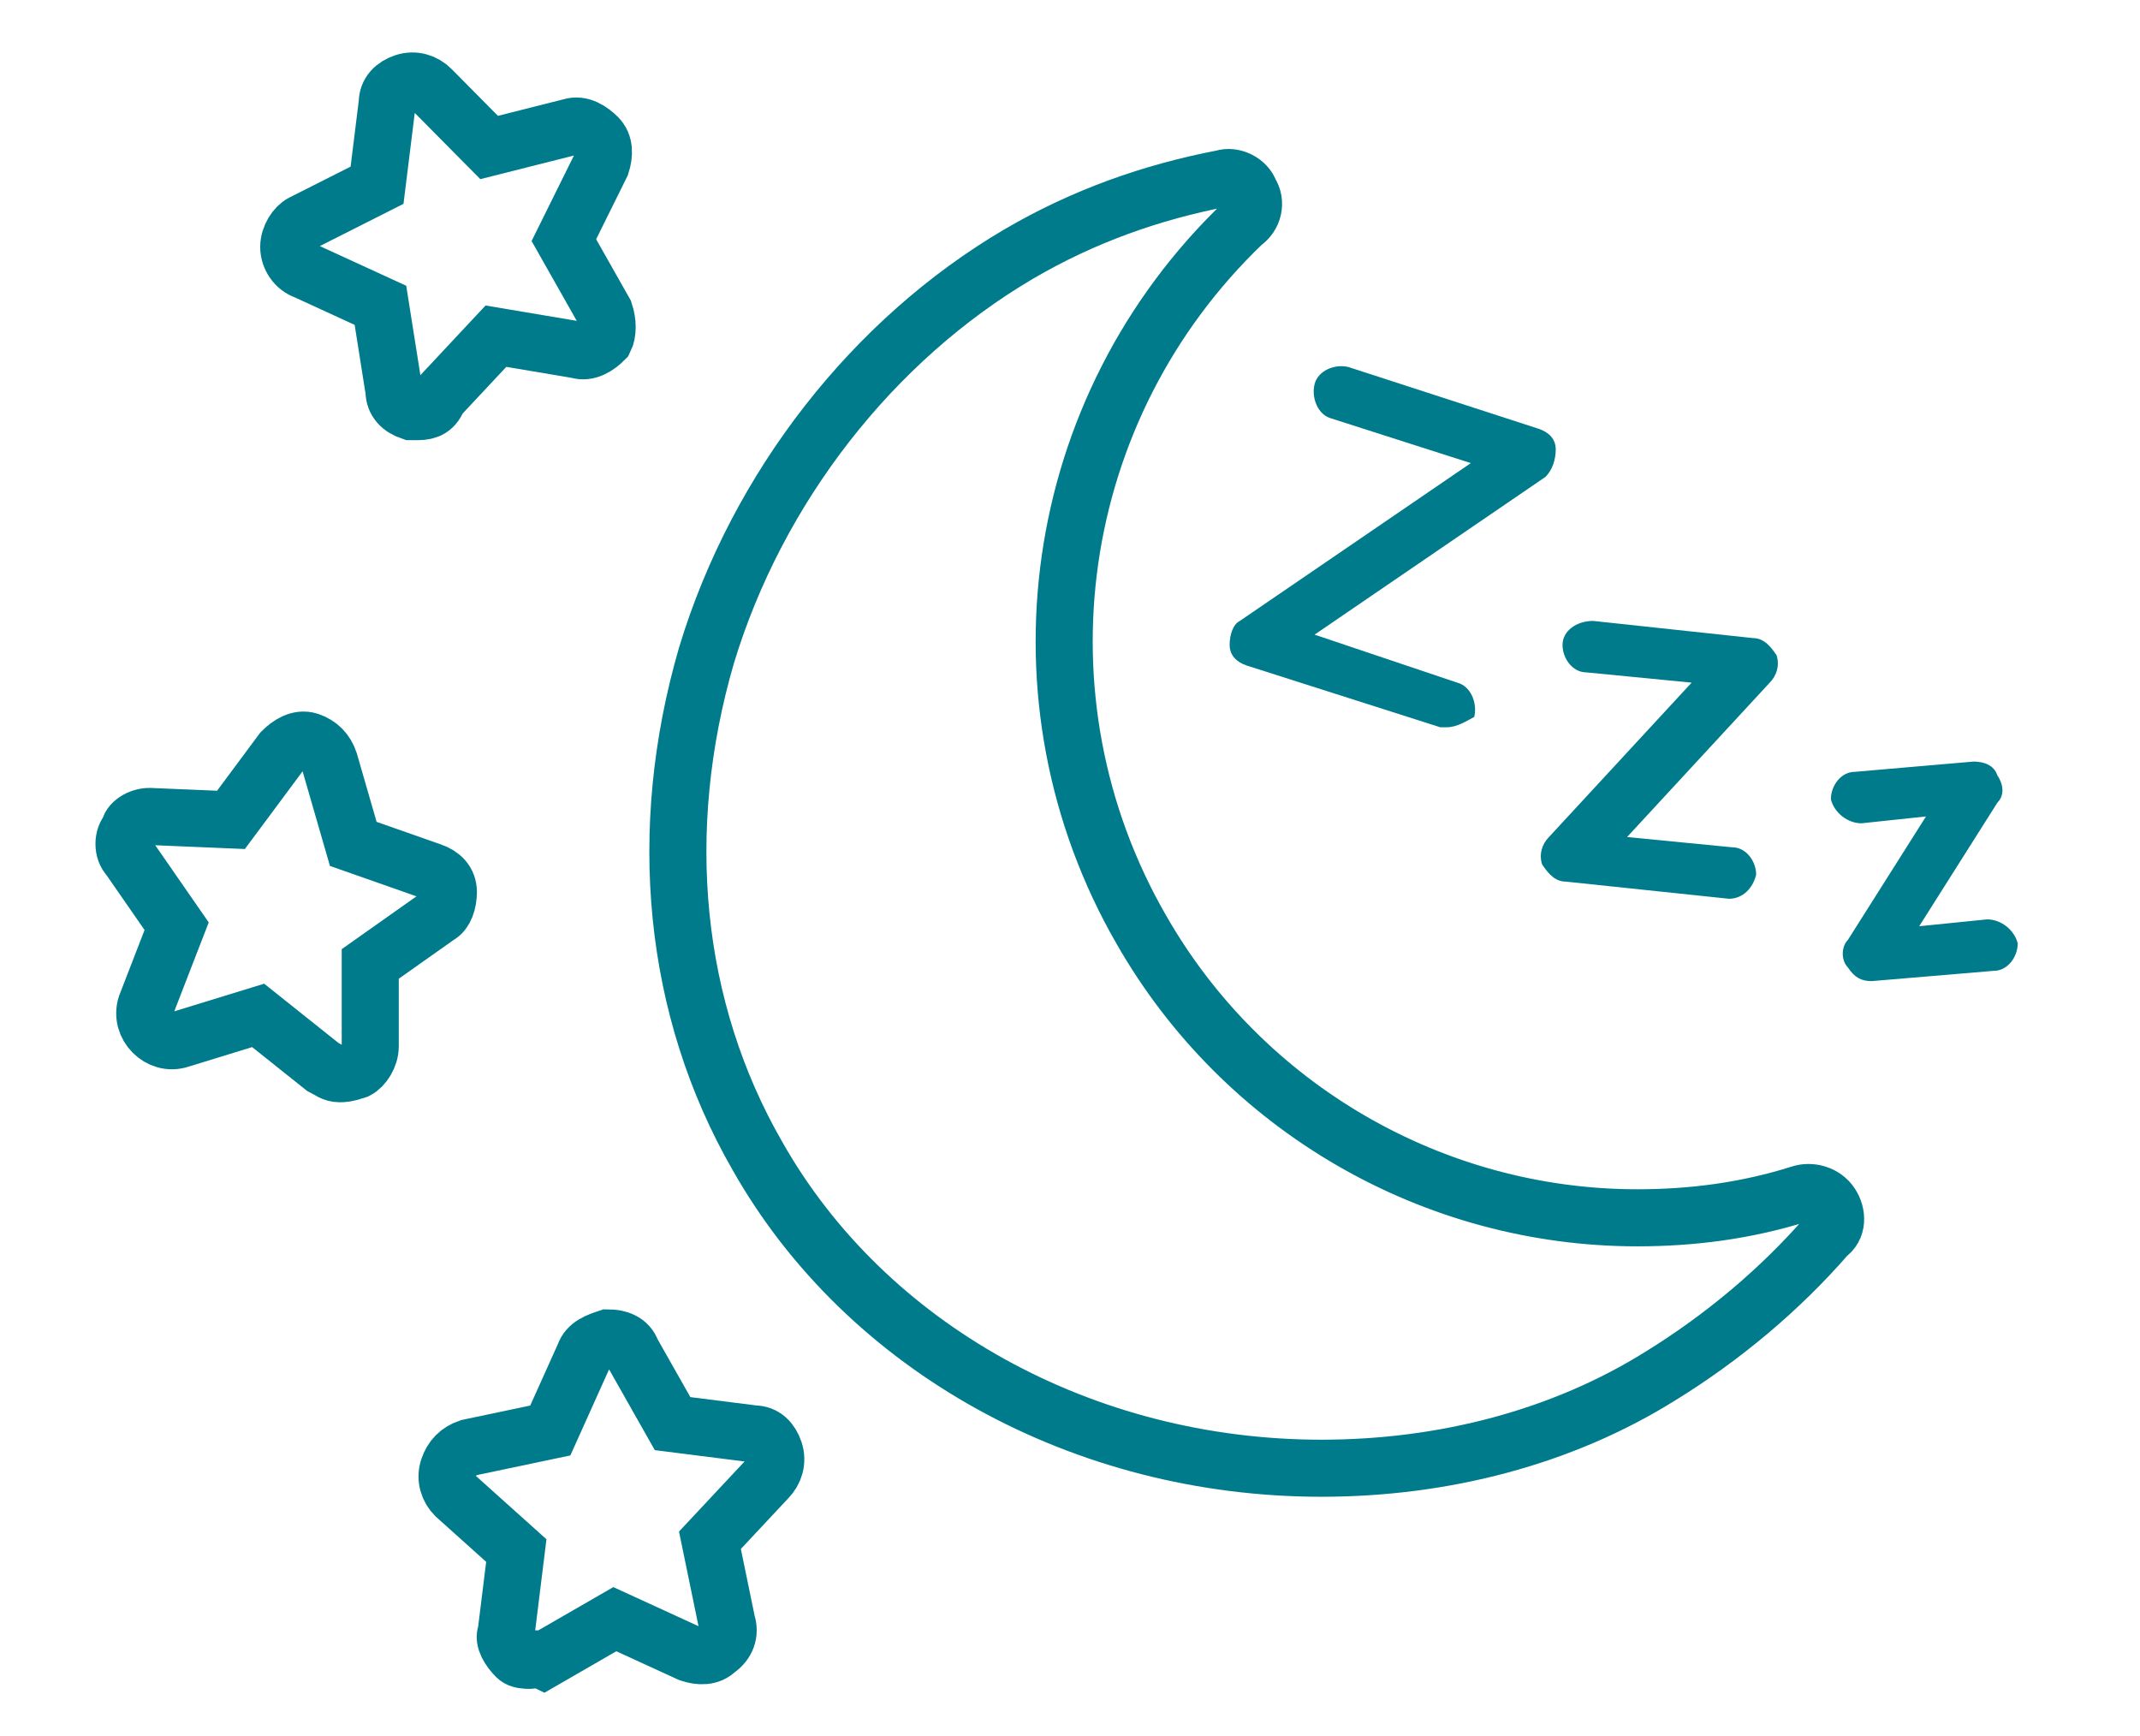
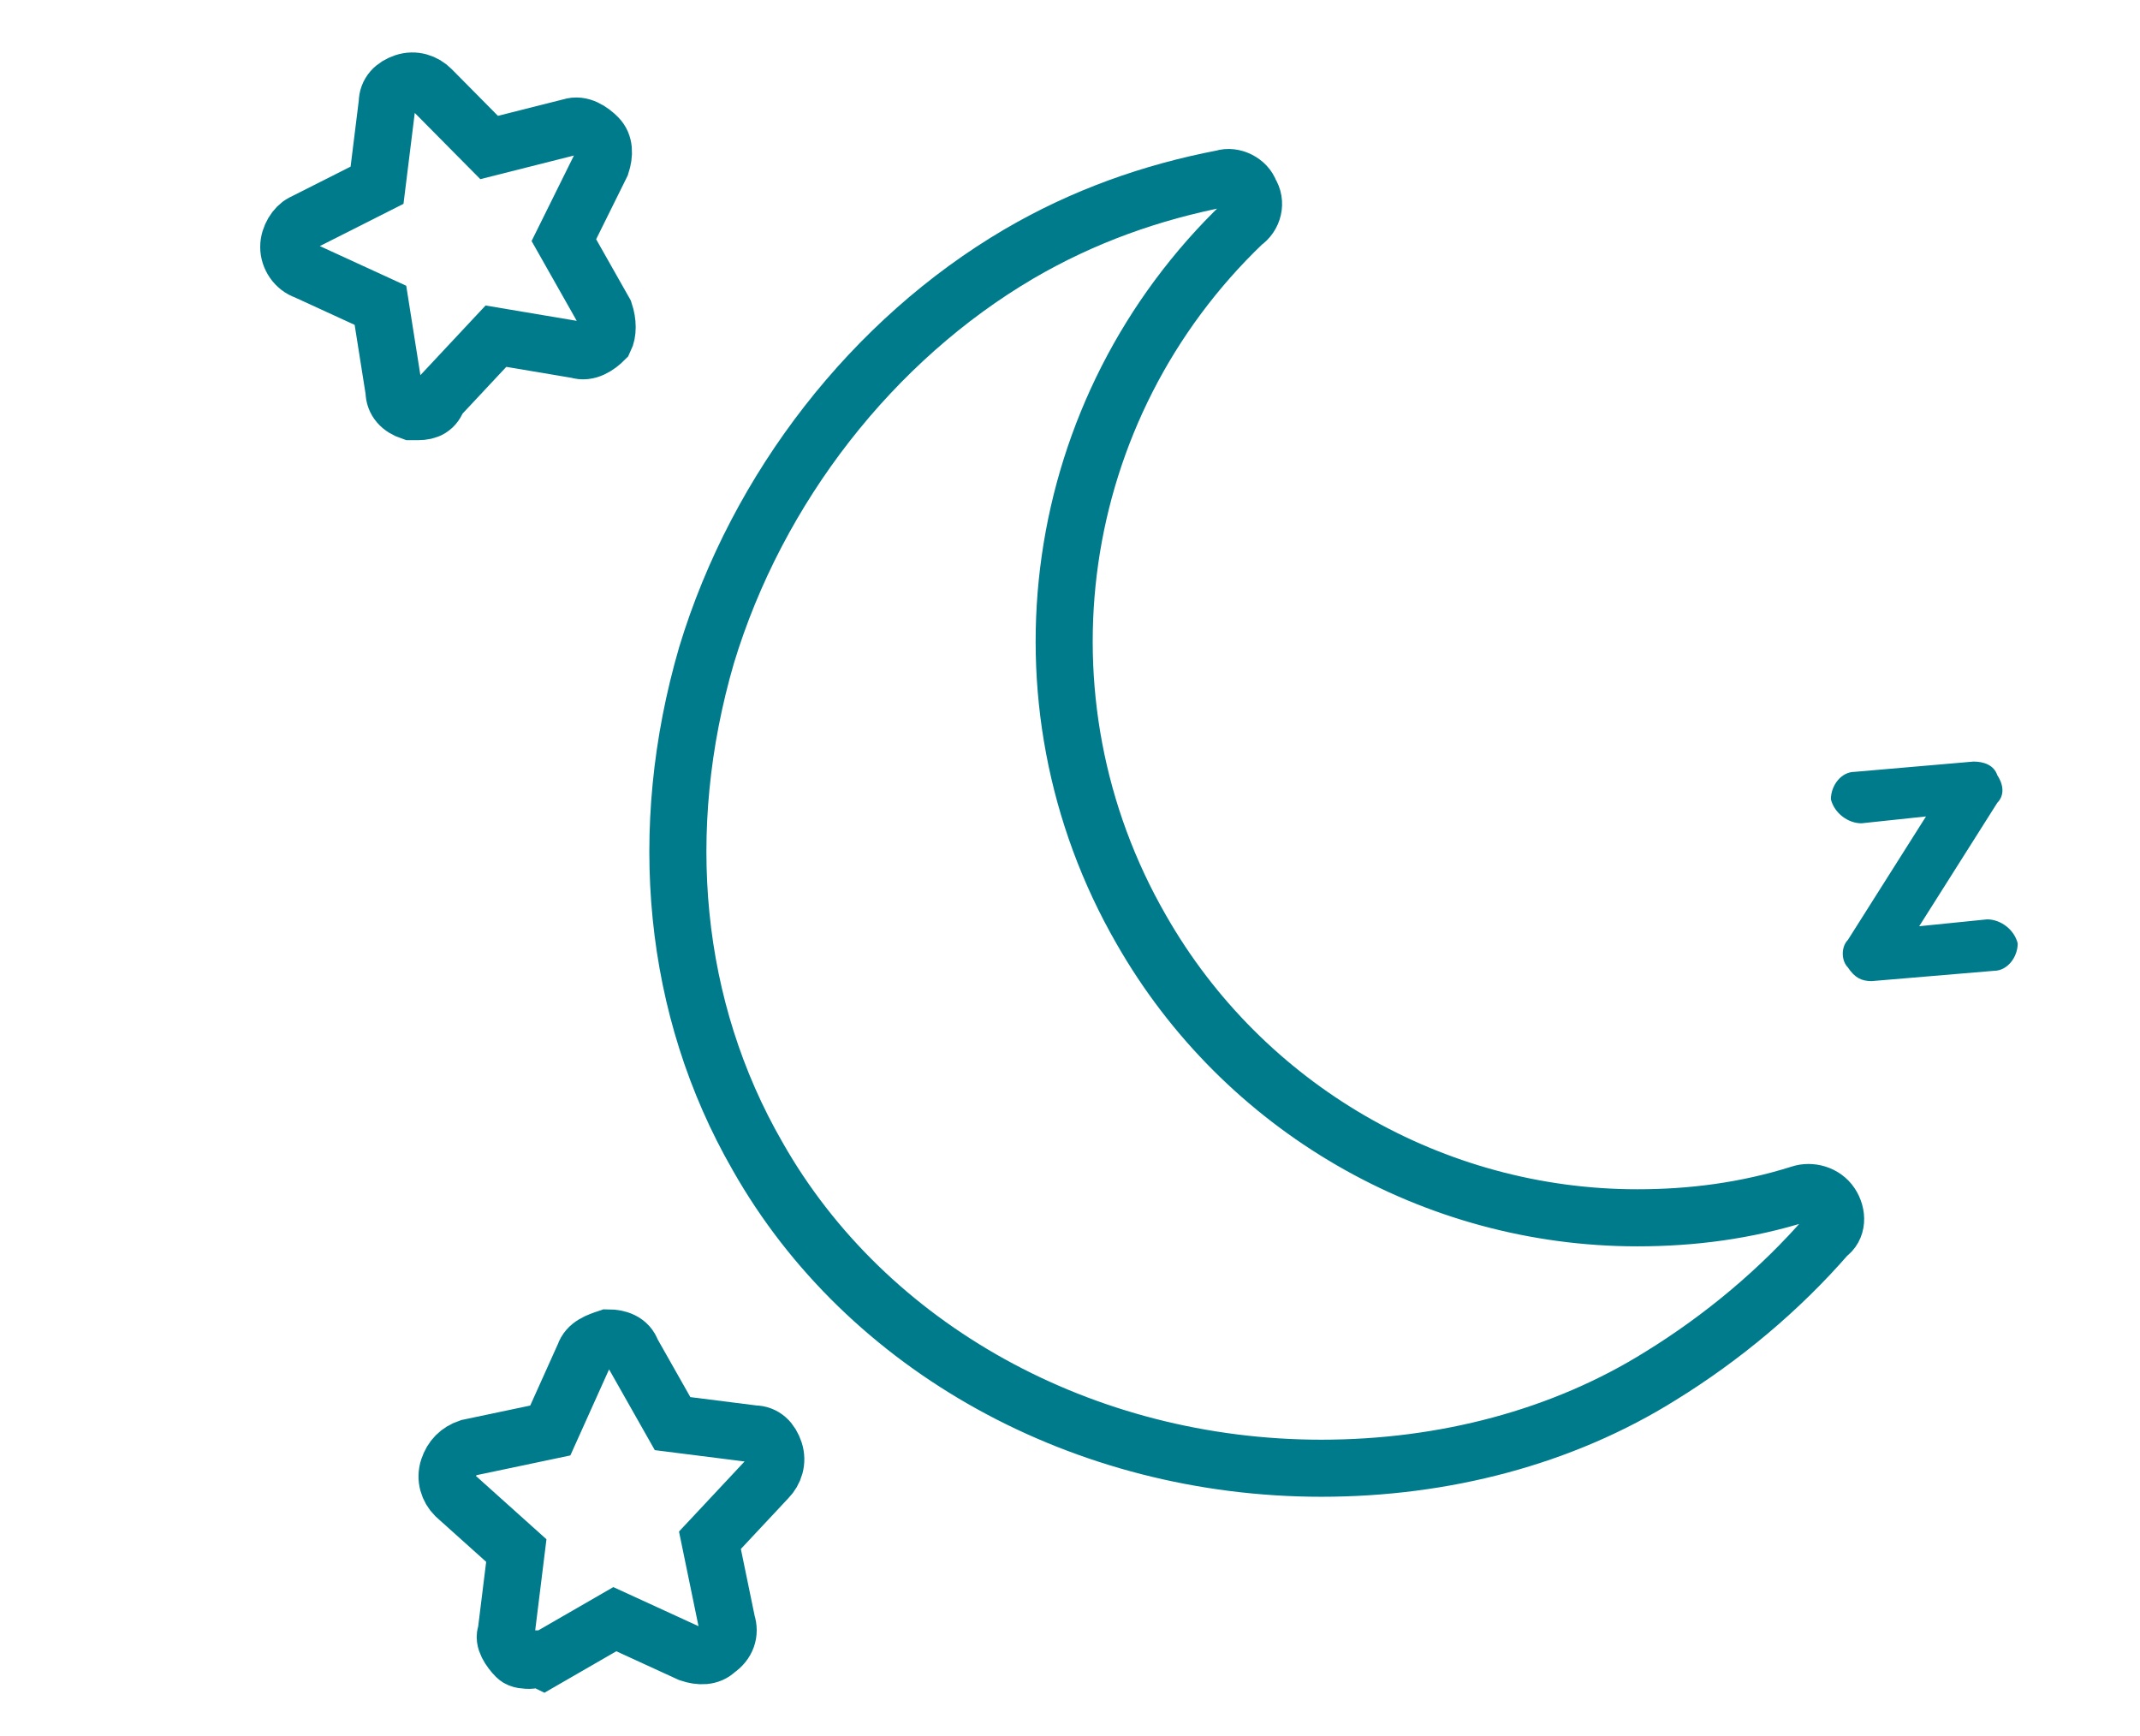
<svg xmlns="http://www.w3.org/2000/svg" class="svg" width="90" height="73" viewBox="0 0 90 73" fill="none">
  <path d="M55.571 61.747C45.571 61.747 36.429 56.697 31.857 48.618C28.286 42.415 27.571 34.913 29.714 27.555C31.857 20.486 36.714 14.283 42.857 10.676C45.571 9.089 48.429 8.079 51.429 7.502C51.857 7.358 52.429 7.646 52.571 8.079C52.857 8.512 52.714 9.089 52.286 9.377C44.143 17.168 42.429 29.431 48 39.097C52.286 46.599 60.286 51.215 68.857 51.215C71.143 51.215 73.429 50.927 75.714 50.205C76.143 50.061 76.714 50.205 77 50.638C77.286 51.071 77.286 51.648 76.857 51.937C74.857 54.245 72.429 56.265 69.857 57.852C65.714 60.449 60.714 61.747 55.571 61.747Z" stroke="#007B8C" stroke-width="2.4" stroke-miterlimit="10" stroke-linecap="round" />
-   <path d="M60.857 30.585C60.714 30.585 60.571 30.585 60.571 30.585L52.428 27.988C52 27.844 51.714 27.555 51.714 27.122C51.714 26.69 51.857 26.257 52.143 26.113L61.857 19.476L56 17.601C55.428 17.456 55.143 16.735 55.286 16.158C55.428 15.581 56.143 15.292 56.714 15.437L64.714 18.034C65.143 18.178 65.428 18.466 65.428 18.899C65.428 19.332 65.286 19.765 65 20.053L55.286 26.69L61.286 28.709C61.857 28.854 62.143 29.575 62 30.152C61.714 30.296 61.286 30.585 60.857 30.585Z" fill="#007B8C" />
-   <path d="M72.714 37.798C72.571 37.798 72.571 37.798 72.714 37.798L65.857 37.077C65.428 37.077 65.143 36.788 64.857 36.356C64.714 35.923 64.857 35.49 65.143 35.202L71.143 28.709L66.714 28.277C66.143 28.277 65.714 27.7 65.714 27.122C65.714 26.545 66.286 26.113 67 26.113L73.714 26.834C74.143 26.834 74.428 27.122 74.714 27.555C74.857 27.988 74.714 28.421 74.428 28.709L68.428 35.202L72.857 35.634C73.428 35.634 73.857 36.211 73.857 36.788C73.714 37.365 73.286 37.798 72.714 37.798Z" fill="#007B8C" />
  <path d="M78.714 41.261C78.286 41.261 78 41.117 77.714 40.684C77.428 40.395 77.428 39.818 77.714 39.53L81 34.336L78.286 34.624C77.714 34.624 77.143 34.192 77 33.614C77 33.038 77.428 32.46 78 32.46L83 32.028C83.428 32.028 83.857 32.172 84 32.605C84.286 33.038 84.286 33.47 84 33.759L80.714 38.953L83.571 38.664C84.143 38.664 84.714 39.097 84.857 39.674C84.857 40.251 84.428 40.828 83.857 40.828L78.714 41.261C78.857 41.261 78.857 41.261 78.714 41.261Z" fill="#007B8C" />
-   <path d="M14.286 45.156C14 45.156 13.857 45.012 13.571 44.867L10.857 42.703L7.571 43.713C7.143 43.858 6.714 43.713 6.429 43.425C6.143 43.136 6 42.703 6.143 42.271L7.429 38.952L5.429 36.067C5.143 35.779 5.143 35.201 5.429 34.913C5.429 34.624 5.857 34.336 6.286 34.336L9.714 34.48L11.857 31.595C12.143 31.306 12.571 31.018 13 31.162C13.428 31.306 13.714 31.595 13.857 32.028L14.857 35.49L18.143 36.644C18.571 36.788 18.857 37.077 18.857 37.51C18.857 37.943 18.714 38.375 18.428 38.52L15.571 40.539V44.002C15.571 44.435 15.286 44.867 15 45.012C14.571 45.156 14.428 45.156 14.286 45.156Z" stroke="#007B8C" stroke-width="2.4" stroke-miterlimit="10" stroke-linecap="round" />
  <path d="M22.286 69.826C22.143 69.826 21.857 69.826 21.714 69.682C21.428 69.393 21.143 68.96 21.286 68.672L21.714 65.209L19.143 62.901C18.857 62.612 18.714 62.18 18.857 61.747C19 61.314 19.286 61.026 19.714 60.881L23.143 60.16L24.571 56.986C24.714 56.553 25.143 56.409 25.571 56.265C26 56.265 26.428 56.409 26.571 56.842L28.286 59.871L31.714 60.304C32.143 60.304 32.428 60.593 32.571 61.026C32.714 61.458 32.571 61.891 32.286 62.18L29.857 64.776L30.571 68.239C30.714 68.672 30.571 69.105 30.143 69.393C29.857 69.682 29.428 69.682 29 69.537L25.857 68.095L22.857 69.826C22.571 69.682 22.428 69.826 22.286 69.826Z" stroke="#007B8C" stroke-width="2.4" stroke-miterlimit="10" stroke-linecap="round" />
  <path d="M17.571 17.312C17.428 17.312 17.286 17.312 17.286 17.312C16.857 17.168 16.571 16.879 16.571 16.447L16 12.84L12.857 11.397C12.428 11.253 12.143 10.82 12.143 10.387C12.143 9.954 12.428 9.522 12.714 9.377L15.857 7.79L16.286 4.328C16.286 3.895 16.571 3.607 17 3.462C17.428 3.318 17.857 3.462 18.143 3.751L20.571 6.203L24 5.338C24.428 5.194 24.857 5.482 25.143 5.771C25.428 6.059 25.428 6.492 25.286 6.925L23.714 10.099L25.428 13.128C25.571 13.561 25.571 13.994 25.428 14.283C25.143 14.571 24.714 14.86 24.286 14.715L20.857 14.138L18.428 16.735C18.286 17.168 18 17.312 17.571 17.312Z" stroke="#007B8C" stroke-width="2.4" stroke-miterlimit="10" stroke-linecap="round" />
</svg>